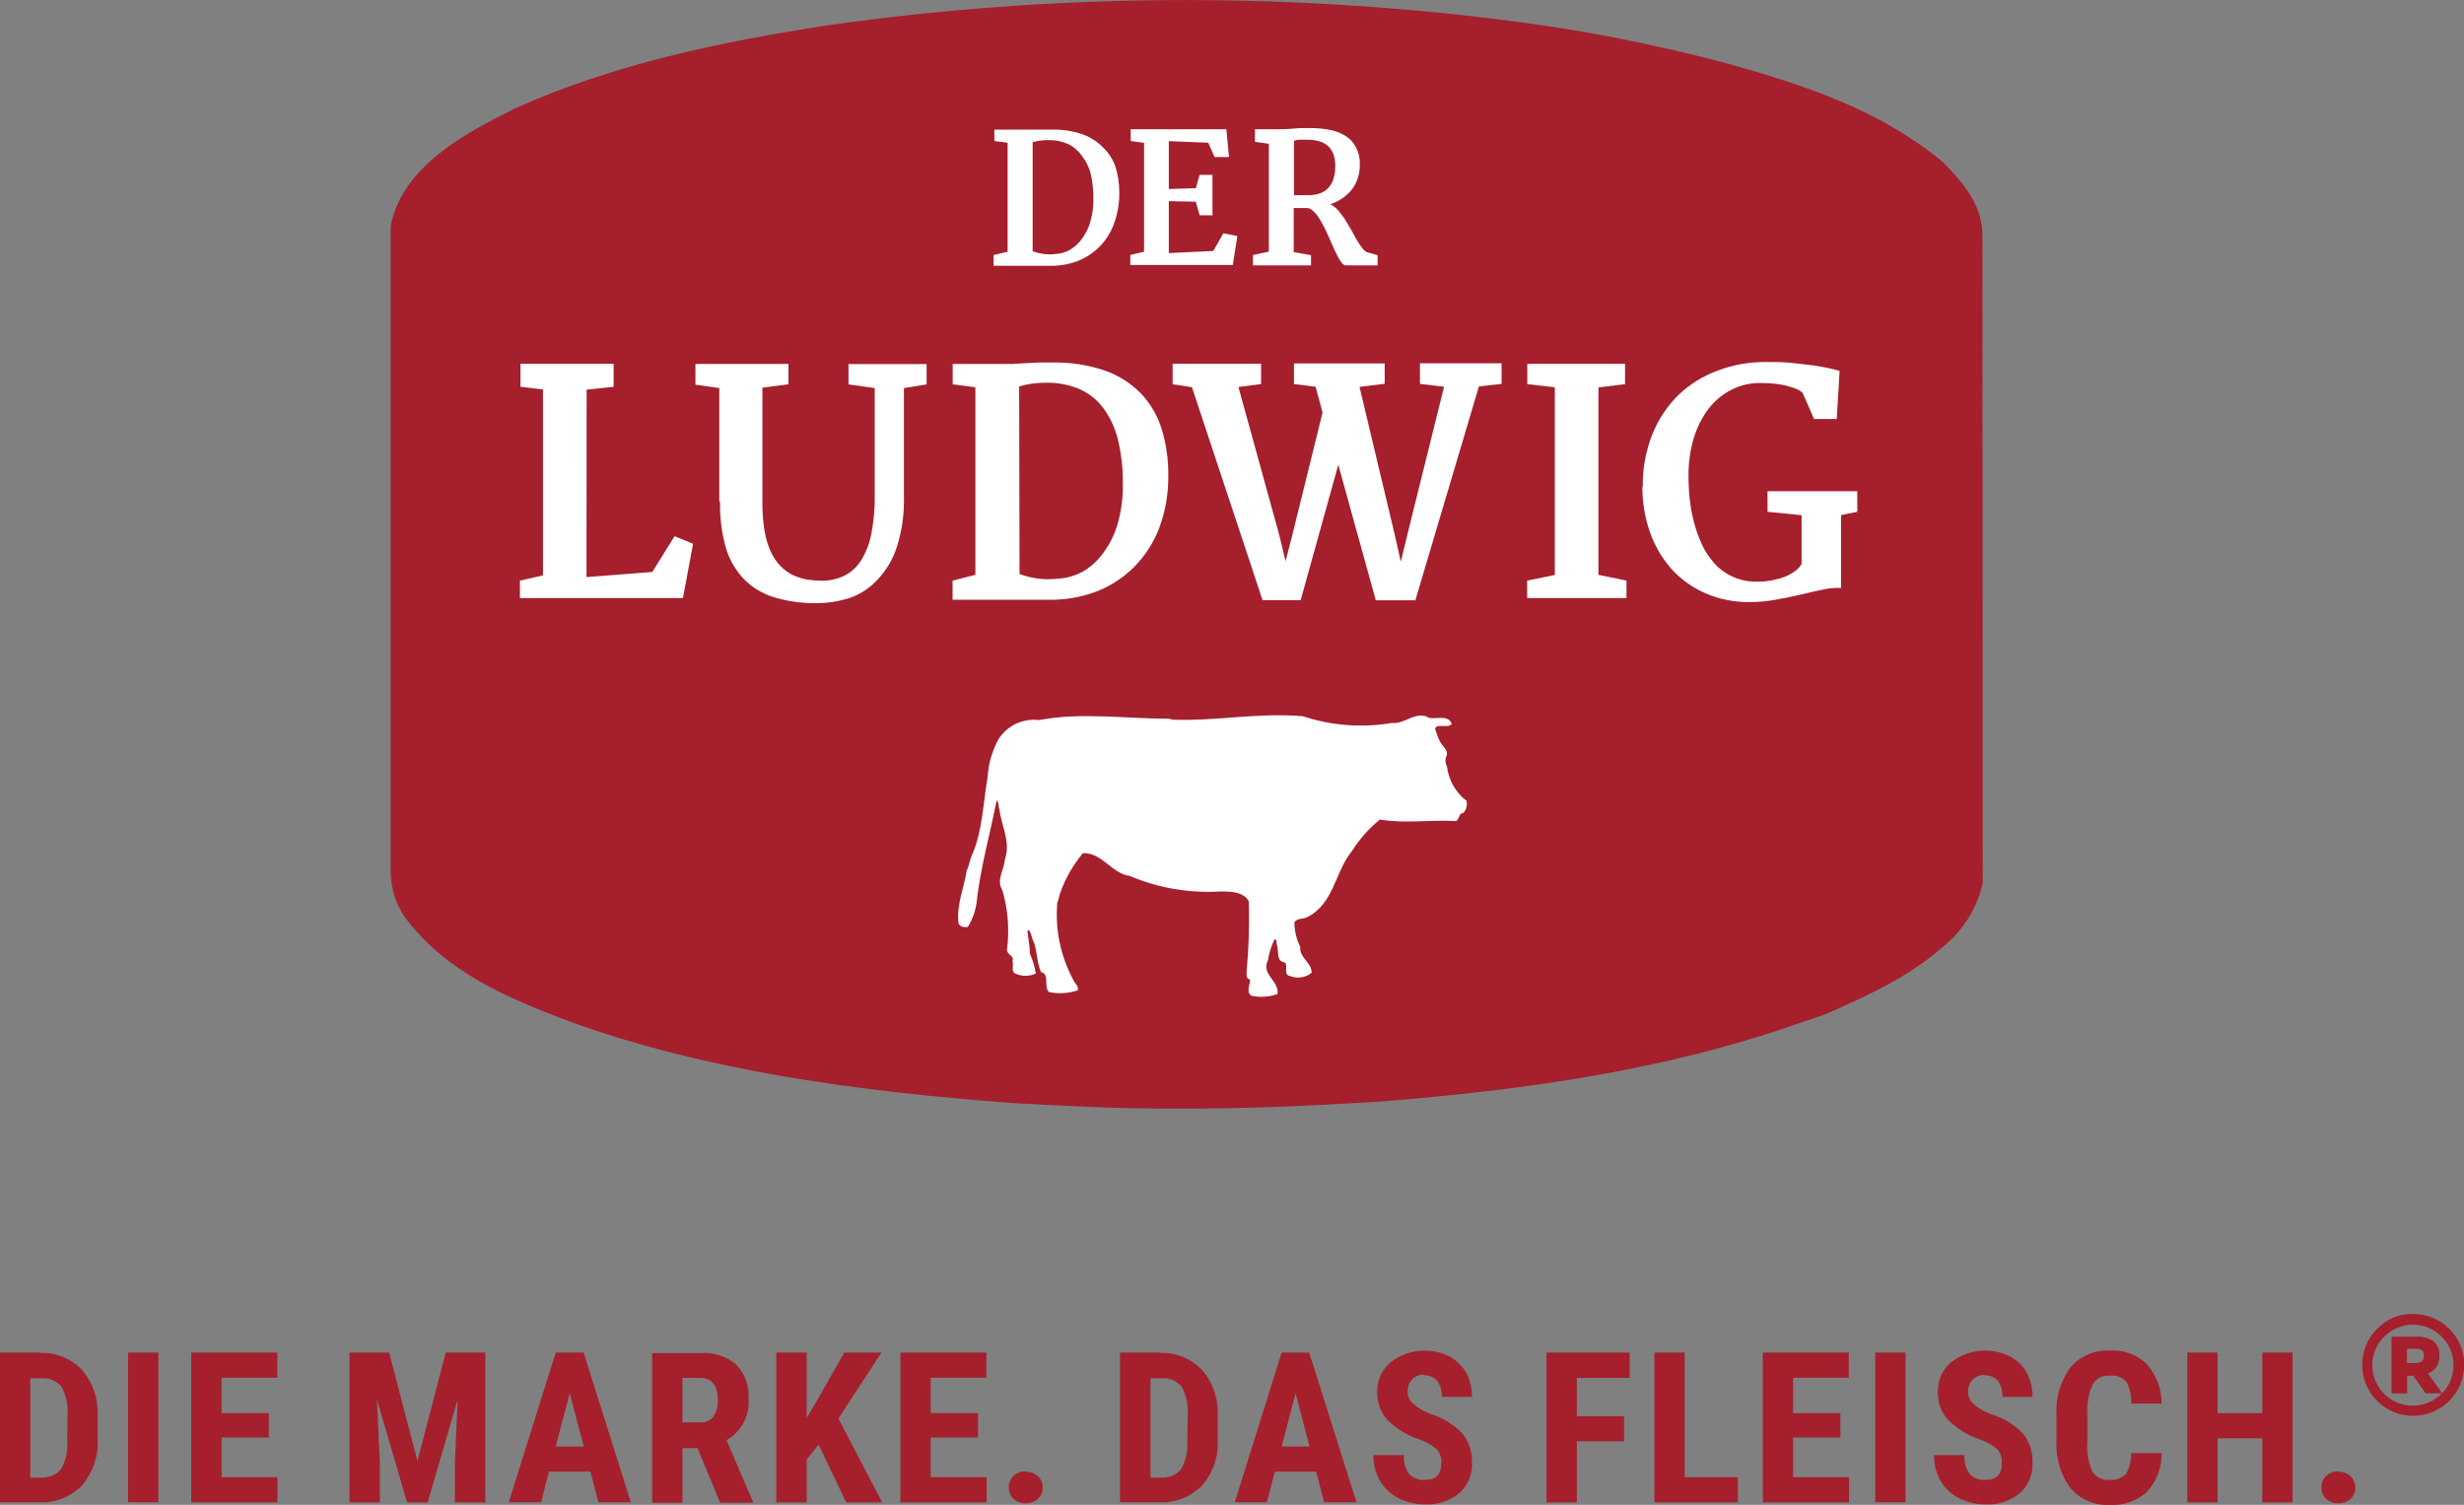
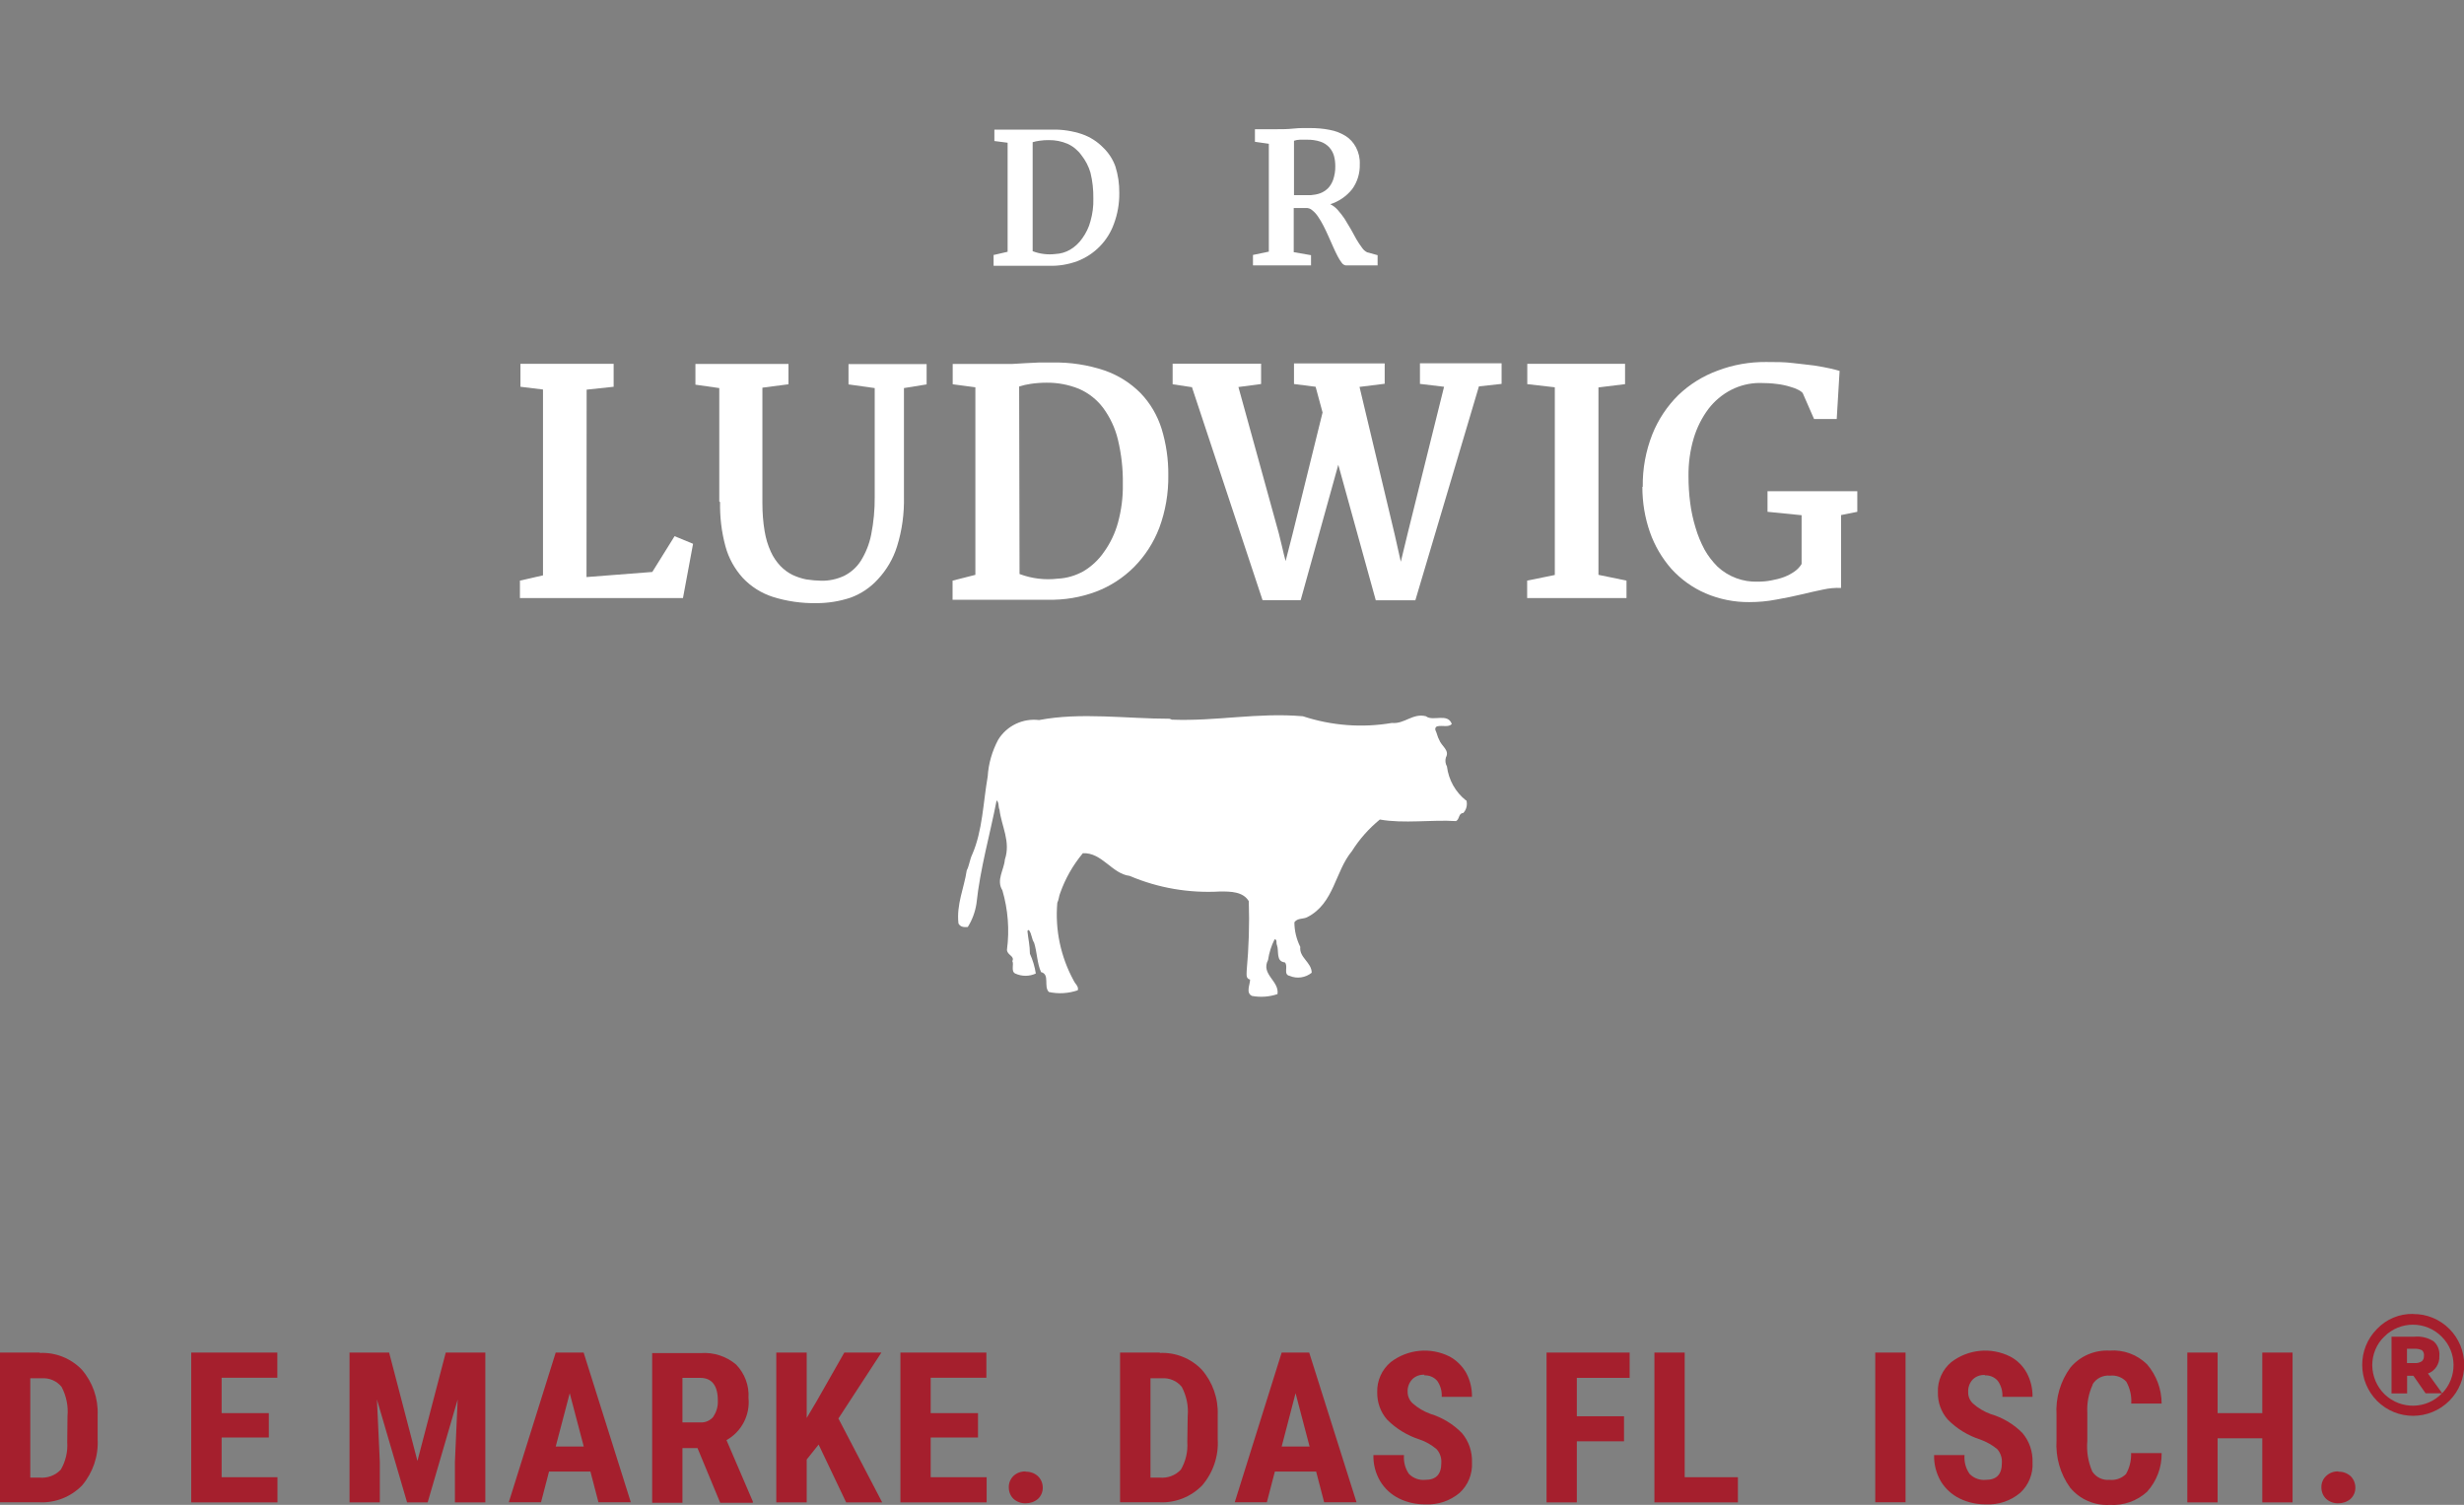
<svg xmlns="http://www.w3.org/2000/svg" id="Ebene_1" data-name="Ebene 1" viewBox="0 0 188 114.82">
  <rect x="0" y="0" width="188" height="114.82" fill="#808080" stroke="none" />
  <defs>
    <style>
      .cls-1 {
        fill: #a51f2d;
      }

      .cls-2 {
        fill: #fff;
      }
    </style>
  </defs>
  <g id="Ebene_2" data-name="Ebene 2">
    <g id="Ebene_1-2" data-name="Ebene 1-2">
      <g>
-         <path class="cls-1" d="M151.25,18.19c.1-2.43-1.39-4.2-3.08-5.88-4.78-3.93-10.4-5.77-16.11-7.39-5.87-1.58-11.84-2.74-17.88-3.46-16.93-2.08-34.06-1.93-50.95.46-8.3,1.27-16.49,3-23.9,6.34-3.68,1.82-8.65,4.4-9.52,8.99v49.22c0,1.21.34,2.39,1,3.4,3.17,4.33,7.94,6.27,12.49,8.01,10.57,3.85,22.11,5.38,33.9,6.28,4.02.22,8.21.45,12.42.42,5.33.04,10.59-.22,15.71-.53,10.93-.87,21.63-2.39,31.56-5.85l2.35-.8c3.46-1.52,6.92-3.07,9.82-5.9,1.11-1.15,1.88-2.58,2.22-4.14l-.02-49.19Z" />
        <path class="cls-1" d="M3.03,103.2H0v11.42h2.97c1.23.07,2.43-.4,3.29-1.28.83-.98,1.26-2.25,1.19-3.53v-1.85c.05-1.27-.38-2.5-1.21-3.46-.83-.86-2-1.33-3.2-1.27M5.13,110.03c.05.73-.12,1.47-.49,2.1-.42.45-1.03.67-1.64.61h-.69v-7.58h.87c.58-.04,1.15.2,1.52.66.36.69.52,1.46.45,2.23l-.02,1.98Z" />
-         <rect class="cls-1" x="9.77" y="103.2" width="2.31" height="11.42" />
        <polygon class="cls-1" points="16.91 109.68 20.51 109.68 20.51 107.82 16.91 107.82 16.91 105.12 21.16 105.12 21.16 103.2 14.59 103.2 14.59 114.63 21.17 114.63 21.17 112.71 16.91 112.71 16.91 109.68" />
        <polygon class="cls-1" points="31.85 111.47 29.69 103.2 26.67 103.2 26.67 114.63 28.98 114.63 28.98 111.54 28.76 106.78 31.06 114.63 32.63 114.63 34.92 106.78 34.71 111.54 34.71 114.63 37.03 114.63 37.03 103.2 34.01 103.2 31.85 111.47" />
        <path class="cls-1" d="M42.4,103.2l-3.58,11.42h2.46l.61-2.34h3.16l.61,2.34h2.47l-3.6-11.42h-2.13ZM42.4,110.37l1.07-4.07,1.07,4.07h-2.15Z" />
        <path class="cls-1" d="M57.11,106.66c.06-.95-.29-1.87-.95-2.55-.75-.63-1.71-.94-2.68-.87h-3.72v11.42h2.31v-4.17h1.15l1.73,4.17h2.49v-.1l-2.01-4.68c1.15-.64,1.81-1.91,1.68-3.22M54.45,108.07c-.25.32-.64.49-1.04.46h-1.34v-3.4h1.36c.87,0,1.34.57,1.34,1.73.02.44-.1.87-.35,1.23" />
        <polygon class="cls-1" points="67.25 103.2 64.42 103.2 62.28 106.96 61.55 108.19 61.55 103.2 59.23 103.2 59.23 114.63 61.55 114.63 61.55 111.36 62.46 110.22 64.56 114.63 67.31 114.63 63.97 108.23 67.25 103.2" />
        <polygon class="cls-1" points="71.01 109.68 74.62 109.68 74.62 107.82 71.01 107.82 71.01 105.12 75.26 105.12 75.26 103.2 68.7 103.2 68.7 114.63 75.28 114.63 75.28 112.71 71.01 112.71 71.01 109.68" />
        <path class="cls-1" d="M78.25,112.27c-.35-.01-.68.11-.93.35-.23.23-.36.54-.35.87,0,.33.12.64.36.87.25.23.59.35.93.34.34,0,.67-.11.93-.33.24-.22.38-.54.37-.87,0-.33-.13-.64-.37-.87-.25-.23-.59-.35-.93-.34" />
        <path class="cls-1" d="M88.49,103.2h-3.03v11.42h2.97c1.23.07,2.43-.4,3.29-1.28.84-.98,1.27-2.24,1.19-3.53v-1.85c.05-1.27-.39-2.51-1.22-3.46-.83-.86-2-1.33-3.2-1.27M90.59,110.03c.05.73-.12,1.47-.49,2.1-.42.45-1.02.67-1.63.61h-.69v-7.58h.87c.58-.04,1.15.2,1.52.66.36.69.52,1.46.45,2.23l-.03,1.98Z" />
-         <path class="cls-1" d="M97.79,103.2l-3.58,11.42h2.45l.61-2.34h3.15l.61,2.34h2.47l-3.61-11.42h-2.11ZM97.79,110.37l1.06-4.07,1.07,4.07h-2.14Z" />
+         <path class="cls-1" d="M97.79,103.2l-3.58,11.42h2.45l.61-2.34h3.15l.61,2.34h2.47l-3.61-11.42h-2.11M97.79,110.37l1.06-4.07,1.07,4.07h-2.14Z" />
        <path class="cls-1" d="M108.67,104.94c.38-.02.74.13.99.42.25.36.37.79.34,1.22h2.31c.01-.64-.14-1.27-.44-1.83-.3-.53-.74-.96-1.27-1.25-1.46-.73-3.2-.56-4.49.43-.68.57-1.06,1.42-1.03,2.31-.01.76.25,1.5.75,2.07.69.7,1.55,1.22,2.48,1.52.48.16.92.42,1.3.74.26.29.39.67.36,1.06,0,.87-.41,1.28-1.21,1.28-.47.05-.93-.12-1.26-.45-.29-.42-.42-.93-.38-1.44h-2.33c-.02.7.16,1.39.52,2,.34.56.84,1.02,1.43,1.31.63.31,1.32.46,2.02.45.94.05,1.87-.26,2.6-.87.65-.59,1-1.45.95-2.33.03-.81-.24-1.61-.76-2.23-.67-.69-1.51-1.2-2.43-1.48-.49-.18-.95-.45-1.34-.8-.24-.22-.38-.54-.38-.87-.02-.35.11-.7.35-.96.25-.25.59-.37.94-.35" />
        <polygon class="cls-1" points="118 114.63 120.31 114.63 120.31 109.97 123.91 109.97 123.91 108.06 120.31 108.06 120.31 105.13 124.34 105.13 124.34 103.2 118 103.2 118 114.63" />
        <polygon class="cls-1" points="128.54 103.2 126.23 103.2 126.23 114.63 132.6 114.63 132.6 112.71 128.54 112.71 128.54 103.2" />
-         <polygon class="cls-1" points="136.81 109.68 140.42 109.68 140.42 107.82 136.81 107.82 136.81 105.12 141.06 105.12 141.06 103.2 134.5 103.2 134.5 114.63 141.08 114.63 141.08 112.71 136.81 112.71 136.81 109.68" />
        <rect class="cls-1" x="143.08" y="103.2" width="2.31" height="11.42" />
        <path class="cls-1" d="M151.44,104.94c.38-.02.74.13.99.42.25.35.38.79.35,1.22h2.3c.01-.64-.14-1.27-.44-1.83-.29-.53-.73-.97-1.27-1.25-1.46-.73-3.2-.56-4.49.43-.68.57-1.06,1.42-1.02,2.31-.02.76.25,1.5.75,2.07.69.7,1.54,1.22,2.47,1.52.48.17.92.42,1.31.74.25.29.38.67.35,1.06,0,.87-.41,1.28-1.21,1.28-.46.05-.93-.12-1.25-.45-.3-.42-.43-.93-.39-1.44h-2.32c-.02.7.16,1.39.51,2,.34.56.84,1.02,1.43,1.31.63.31,1.32.46,2.02.45.94.05,1.87-.26,2.6-.87.65-.59,1-1.45.95-2.33.03-.81-.24-1.61-.76-2.23-.67-.69-1.52-1.19-2.44-1.46-.49-.18-.95-.45-1.34-.8-.24-.22-.38-.54-.37-.87-.02-.35.1-.7.34-.96.25-.25.59-.37.94-.35" />
        <path class="cls-1" d="M159.67,105.61c.28-.45.79-.7,1.32-.65.47-.05.94.12,1.25.47.28.51.41,1.08.37,1.66h2.32c0-1.1-.4-2.16-1.11-2.99-.76-.75-1.8-1.13-2.86-1.05-1.14-.06-2.24.41-2.98,1.28-.77,1.04-1.15,2.33-1.07,3.63v1.92c-.08,1.3.28,2.58,1.04,3.63.74.89,1.86,1.38,3.01,1.31,1.05.07,2.09-.29,2.86-1,.73-.81,1.13-1.86,1.11-2.95h-2.33c.02.56-.11,1.11-.39,1.6-.33.33-.8.49-1.26.44-.52.05-1.02-.19-1.31-.63-.32-.74-.45-1.54-.38-2.34v-2.16c-.04-.73.1-1.46.41-2.13" />
        <polygon class="cls-1" points="172.61 107.82 169.2 107.82 169.2 103.2 166.89 103.2 166.89 114.63 169.2 114.63 169.2 109.74 172.61 109.74 172.61 114.63 174.92 114.63 174.92 103.2 172.61 103.2 172.61 107.82" />
        <path class="cls-1" d="M178.41,112.27c-.34-.02-.68.11-.93.35-.24.22-.37.54-.36.87,0,.33.12.64.36.87.25.23.59.35.93.34.34,0,.67-.11.93-.33.24-.22.38-.54.37-.87,0-.33-.13-.64-.36-.87-.26-.23-.59-.35-.93-.34" />
        <path class="cls-1" d="M184.11,100.25c-1.04-.02-2.04.4-2.75,1.15-1.51,1.52-1.5,3.98.02,5.5,1.52,1.51,3.98,1.5,5.5-.02h0c1.52-1.52,1.51-3.98,0-5.49-.73-.73-1.72-1.14-2.75-1.13M186.34,106.31l-1.09-1.51c.55-.2.9-.75.87-1.33.04-.43-.12-.85-.44-1.13-.44-.28-.96-.4-1.48-.35h-1.73v4.33h1.19v-1.35h.48l.93,1.34h1.25c-1.18,1.23-3.14,1.26-4.37.08-.6-.58-.94-1.38-.95-2.22,0-.82.32-1.62.92-2.19,1.21-1.21,3.16-1.21,4.37,0,0,0,0,0,0,0,1.2,1.18,1.22,3.12.04,4.33M184.94,103.44c.02.16-.04.31-.15.42-.17.11-.37.16-.57.14h-.57v-1.09h.59c.19-.01.38.03.55.11.12.11.17.26.16.42" />
        <path class="cls-2" d="M75.84,19.45l1.04-.24v-8.32l-1.01-.13v-.87h4.4c.78-.02,1.56.1,2.3.35.6.21,1.15.56,1.59,1.01.42.4.74.89.94,1.44.21.66.31,1.35.3,2.04.01.8-.13,1.6-.41,2.35-.47,1.31-1.49,2.35-2.8,2.85-.68.25-1.4.37-2.13.35h-4.25v-.84ZM78.8,19.17c.55.21,1.15.28,1.73.21.4-.02.78-.13,1.12-.33.37-.22.68-.51.93-.87.28-.39.5-.83.62-1.3.16-.56.24-1.15.22-1.73.01-.67-.06-1.33-.22-1.98-.14-.48-.38-.94-.69-1.33-.27-.38-.64-.68-1.06-.87-.45-.19-.94-.29-1.44-.28-.24,0-.47.01-.71.05-.17.02-.34.06-.51.11v8.31Z" />
-         <polygon class="cls-2" points="86.24 19.45 87.29 19.21 87.29 10.9 86.27 10.76 86.27 9.86 93.57 9.86 93.77 11.98 92.67 11.98 92.19 10.89 89.18 10.77 89.18 14.42 91.24 14.36 91.53 13.34 92.51 13.34 92.51 16.43 91.53 16.43 91.24 15.39 89.18 15.35 89.18 19.31 92.57 19.15 93.34 17.8 94.41 18.01 94.06 20.22 86.24 20.22 86.24 19.45" />
        <path class="cls-2" d="M95.61,19.45l1.2-.25v-8.23l-1.06-.15v-.96h1.61c.45,0,.87,0,1.34-.05s.87-.04,1.25-.04c.51,0,1.02.04,1.51.14.43.08.83.23,1.2.46.34.21.61.51.8.87.21.4.31.84.29,1.29.02.68-.18,1.35-.58,1.9-.43.54-1.01.94-1.67,1.15.22.11.41.26.57.44.19.21.36.44.52.67.16.26.32.52.48.8s.29.54.43.78c.13.22.27.43.42.63.1.15.23.27.39.35l.8.22v.78h-2.43c-.12-.02-.23-.09-.3-.19-.12-.16-.23-.33-.32-.51-.11-.21-.22-.44-.34-.71s-.24-.54-.36-.81-.25-.55-.38-.8c-.12-.25-.27-.48-.42-.71-.12-.18-.27-.35-.44-.48-.13-.12-.3-.18-.48-.17h-.93v3.37l1.32.23v.78h-4.43v-.8ZM98.71,14.89h1.31c.24-.02.47-.06.7-.14.22-.08.42-.21.59-.37.19-.19.32-.42.41-.67.11-.33.17-.69.16-1.04,0-.26-.03-.53-.1-.78-.07-.24-.19-.46-.36-.65-.19-.2-.42-.35-.67-.43-.33-.11-.69-.16-1.04-.15h-.53c-.15,0-.3.03-.45.08v4.15Z" />
        <polygon class="cls-2" points="39.67 44.3 41.43 43.9 41.43 29.72 39.71 29.51 39.71 27.76 46.82 27.76 46.82 29.51 44.76 29.73 44.75 44.03 49.77 43.64 51.47 40.91 52.88 41.49 52.11 45.63 39.67 45.63 39.67 44.3" />
        <path class="cls-2" d="M54.88,38.26v-8.65l-1.82-.26v-1.58h7.1v1.55l-1.99.26v8.81c0,.72.05,1.43.17,2.14.09.54.24,1.06.47,1.56.18.4.43.77.73,1.09.27.28.58.51.92.68.34.16.7.28,1.06.35.38.06.77.09,1.15.1.6.01,1.19-.12,1.73-.37.52-.26.97-.66,1.28-1.15.38-.61.65-1.29.79-2,.19-.95.28-1.93.27-2.9v-8.28l-2-.28v-1.55h5.96v1.55l-1.73.28v8.26c.03,1.3-.14,2.59-.53,3.83-.29.93-.79,1.78-1.45,2.49-.57.63-1.29,1.12-2.09,1.41-.84.28-1.71.42-2.6.42-1.13.02-2.26-.14-3.34-.48-.87-.28-1.66-.78-2.29-1.45-.62-.69-1.08-1.51-1.32-2.41-.3-1.1-.43-2.23-.41-3.37" />
        <path class="cls-2" d="M72.69,44.3l1.73-.44v-14.31l-1.73-.23v-1.55h4.52l1.01-.06,1.03-.05h1.06c1.35-.03,2.7.18,3.98.61,1.03.36,1.97.95,2.74,1.73.74.77,1.28,1.7,1.6,2.72.35,1.14.52,2.33.51,3.52.02,1.38-.21,2.75-.69,4.04-.43,1.12-1.08,2.13-1.92,2.98-.82.82-1.81,1.47-2.9,1.88-1.17.44-2.42.65-3.68.62h-7.27v-1.45ZM77.8,43.8c.93.35,1.94.47,2.92.35.68-.03,1.34-.23,1.94-.56.62-.37,1.16-.87,1.57-1.47.49-.68.85-1.44,1.07-2.24.26-.96.39-1.95.37-2.95.02-1.15-.11-2.29-.38-3.41-.21-.87-.6-1.69-1.13-2.41-.48-.63-1.1-1.12-1.83-1.44-.79-.32-1.63-.48-2.48-.47-.41,0-.82.03-1.22.09-.29.04-.58.11-.87.2l.03,14.31Z" />
        <path class="cls-2" d="M90.93,29.54l-1.46-.22v-1.57h6.75v1.55l-1.73.23,3.08,11.16.26,1.06c.08.35.16.7.26,1.06l.53-2.06,2.29-9.28-.53-1.96-1.65-.21v-1.57h6.92v1.55l-1.92.24,2.68,11.25.47,2.09.55-2.27,2.75-11.08-1.84-.22v-1.57h6.23v1.57l-1.73.19-4.85,16.32h-3.02l-2.86-10.34-2.87,10.33h-2.91l-5.4-16.29Z" />
        <polygon class="cls-2" points="116.52 44.3 118.63 43.87 118.63 29.55 116.53 29.31 116.53 27.76 123.99 27.76 123.99 29.31 121.96 29.56 121.96 43.86 124.1 44.3 124.1 45.63 116.52 45.63 116.52 44.3" />
        <path class="cls-2" d="M125.34,37.14c-.02-1.37.23-2.73.73-4,.45-1.13,1.13-2.15,1.99-3,.86-.82,1.87-1.45,2.99-1.86,1.18-.45,2.44-.67,3.7-.66.74,0,1.43,0,2.04.08s1.17.12,1.64.19.87.15,1.19.22.57.14.74.19l-.22,3.67h-1.73l-.87-1.99c-.09-.09-.19-.17-.3-.22-.21-.11-.42-.19-.65-.25-.32-.1-.65-.17-.99-.21-.44-.06-.89-.08-1.33-.08-.76,0-1.51.18-2.19.53-.68.35-1.27.85-1.73,1.45-.5.67-.88,1.43-1.12,2.23-.28.94-.41,1.92-.4,2.9,0,.68.04,1.37.13,2.04.08.64.22,1.28.41,1.9.17.58.4,1.13.68,1.66.27.48.61.92,1,1.31.83.77,1.94,1.18,3.07,1.14.35,0,.7-.03,1.05-.1.33-.06.65-.14.97-.26.28-.11.55-.25.8-.43.21-.15.39-.34.52-.56v-3.72l-2.6-.26v-1.57h6.85v1.57l-1.24.25v5.56c-.46-.02-.91.02-1.36.12-.52.11-1.08.23-1.69.38s-1.24.27-1.91.39c-.67.13-1.36.19-2.04.19-1.15.01-2.29-.22-3.34-.67-.99-.43-1.87-1.06-2.6-1.86-.72-.82-1.28-1.77-1.64-2.8-.39-1.11-.58-2.28-.58-3.46" />
        <path class="cls-2" d="M111.86,61.08c-.81-.64-1.33-1.57-1.46-2.6-.12-.21-.15-.46-.08-.69.31-.55-.35-.87-.51-1.34-.13-.22-.17-.5-.29-.74-.04-.12.01-.25.13-.29,0,0,0,0,0,0,.4-.1.87.1,1.12-.18-.31-.87-1.45-.17-1.97-.59-1.01-.26-1.64.61-2.6.51-2.27.39-4.6.21-6.79-.51-3.46-.3-6.57.39-9.99.26l-.18-.07c-3.28,0-6.79-.51-9.96.1-1.24-.15-2.46.43-3.12,1.5-.46.86-.74,1.82-.8,2.8-.35,2-.39,4.14-1.18,5.95-.19.39-.23.87-.42,1.22-.2,1.35-.8,2.6-.63,4.06.17.28.43.28.71.26.34-.54.56-1.14.66-1.77.29-2.73,1.03-5.26,1.54-7.89.2.16.11.48.22.71.15,1.26.87,2.43.41,3.8-.06.79-.68,1.57-.19,2.35.43,1.47.55,3.02.35,4.53,0,.42.61.48.41.87.14.24-.13.78.22.95.5.23,1.08.23,1.57,0-.08-.52-.23-1.03-.45-1.51,0-.61-.13-1.16-.19-1.73,0,0,.04-.08.11-.08.23.29.2.67.4.97.23.72.22,1.55.53,2.24.7.17.17,1.11.6,1.52.73.16,1.49.11,2.2-.13.1-.29-.2-.49-.31-.74-.99-1.81-1.43-3.88-1.25-5.94.12-.23.12-.51.22-.74.39-1.11.98-2.14,1.73-3.04,1.46-.07,2.22,1.57,3.57,1.73,2.18.93,4.55,1.33,6.92,1.19.77,0,1.73,0,2.17.74.06,1.77,0,3.54-.16,5.3,0,.27-.08.61.26.68,0,.38-.35,1.03.15,1.25.65.12,1.32.07,1.94-.14.16-1-1.29-1.51-.72-2.6.08-.55.25-1.09.5-1.58.22,0,.1.3.18.44.17.46-.1,1.25.6,1.32.29.28-.15.93.37,1.03.56.24,1.21.14,1.68-.24,0-.79-.97-1.16-.87-1.97-.29-.58-.45-1.23-.45-1.88.24-.35.69-.22,1-.4,2.04-1.05,2.09-3.46,3.39-5.03.57-.91,1.29-1.72,2.13-2.41,1.82.33,3.99,0,5.81.12.29-.14.17-.6.56-.62.24-.26.33-.63.23-.98" />
      </g>
    </g>
  </g>
</svg>